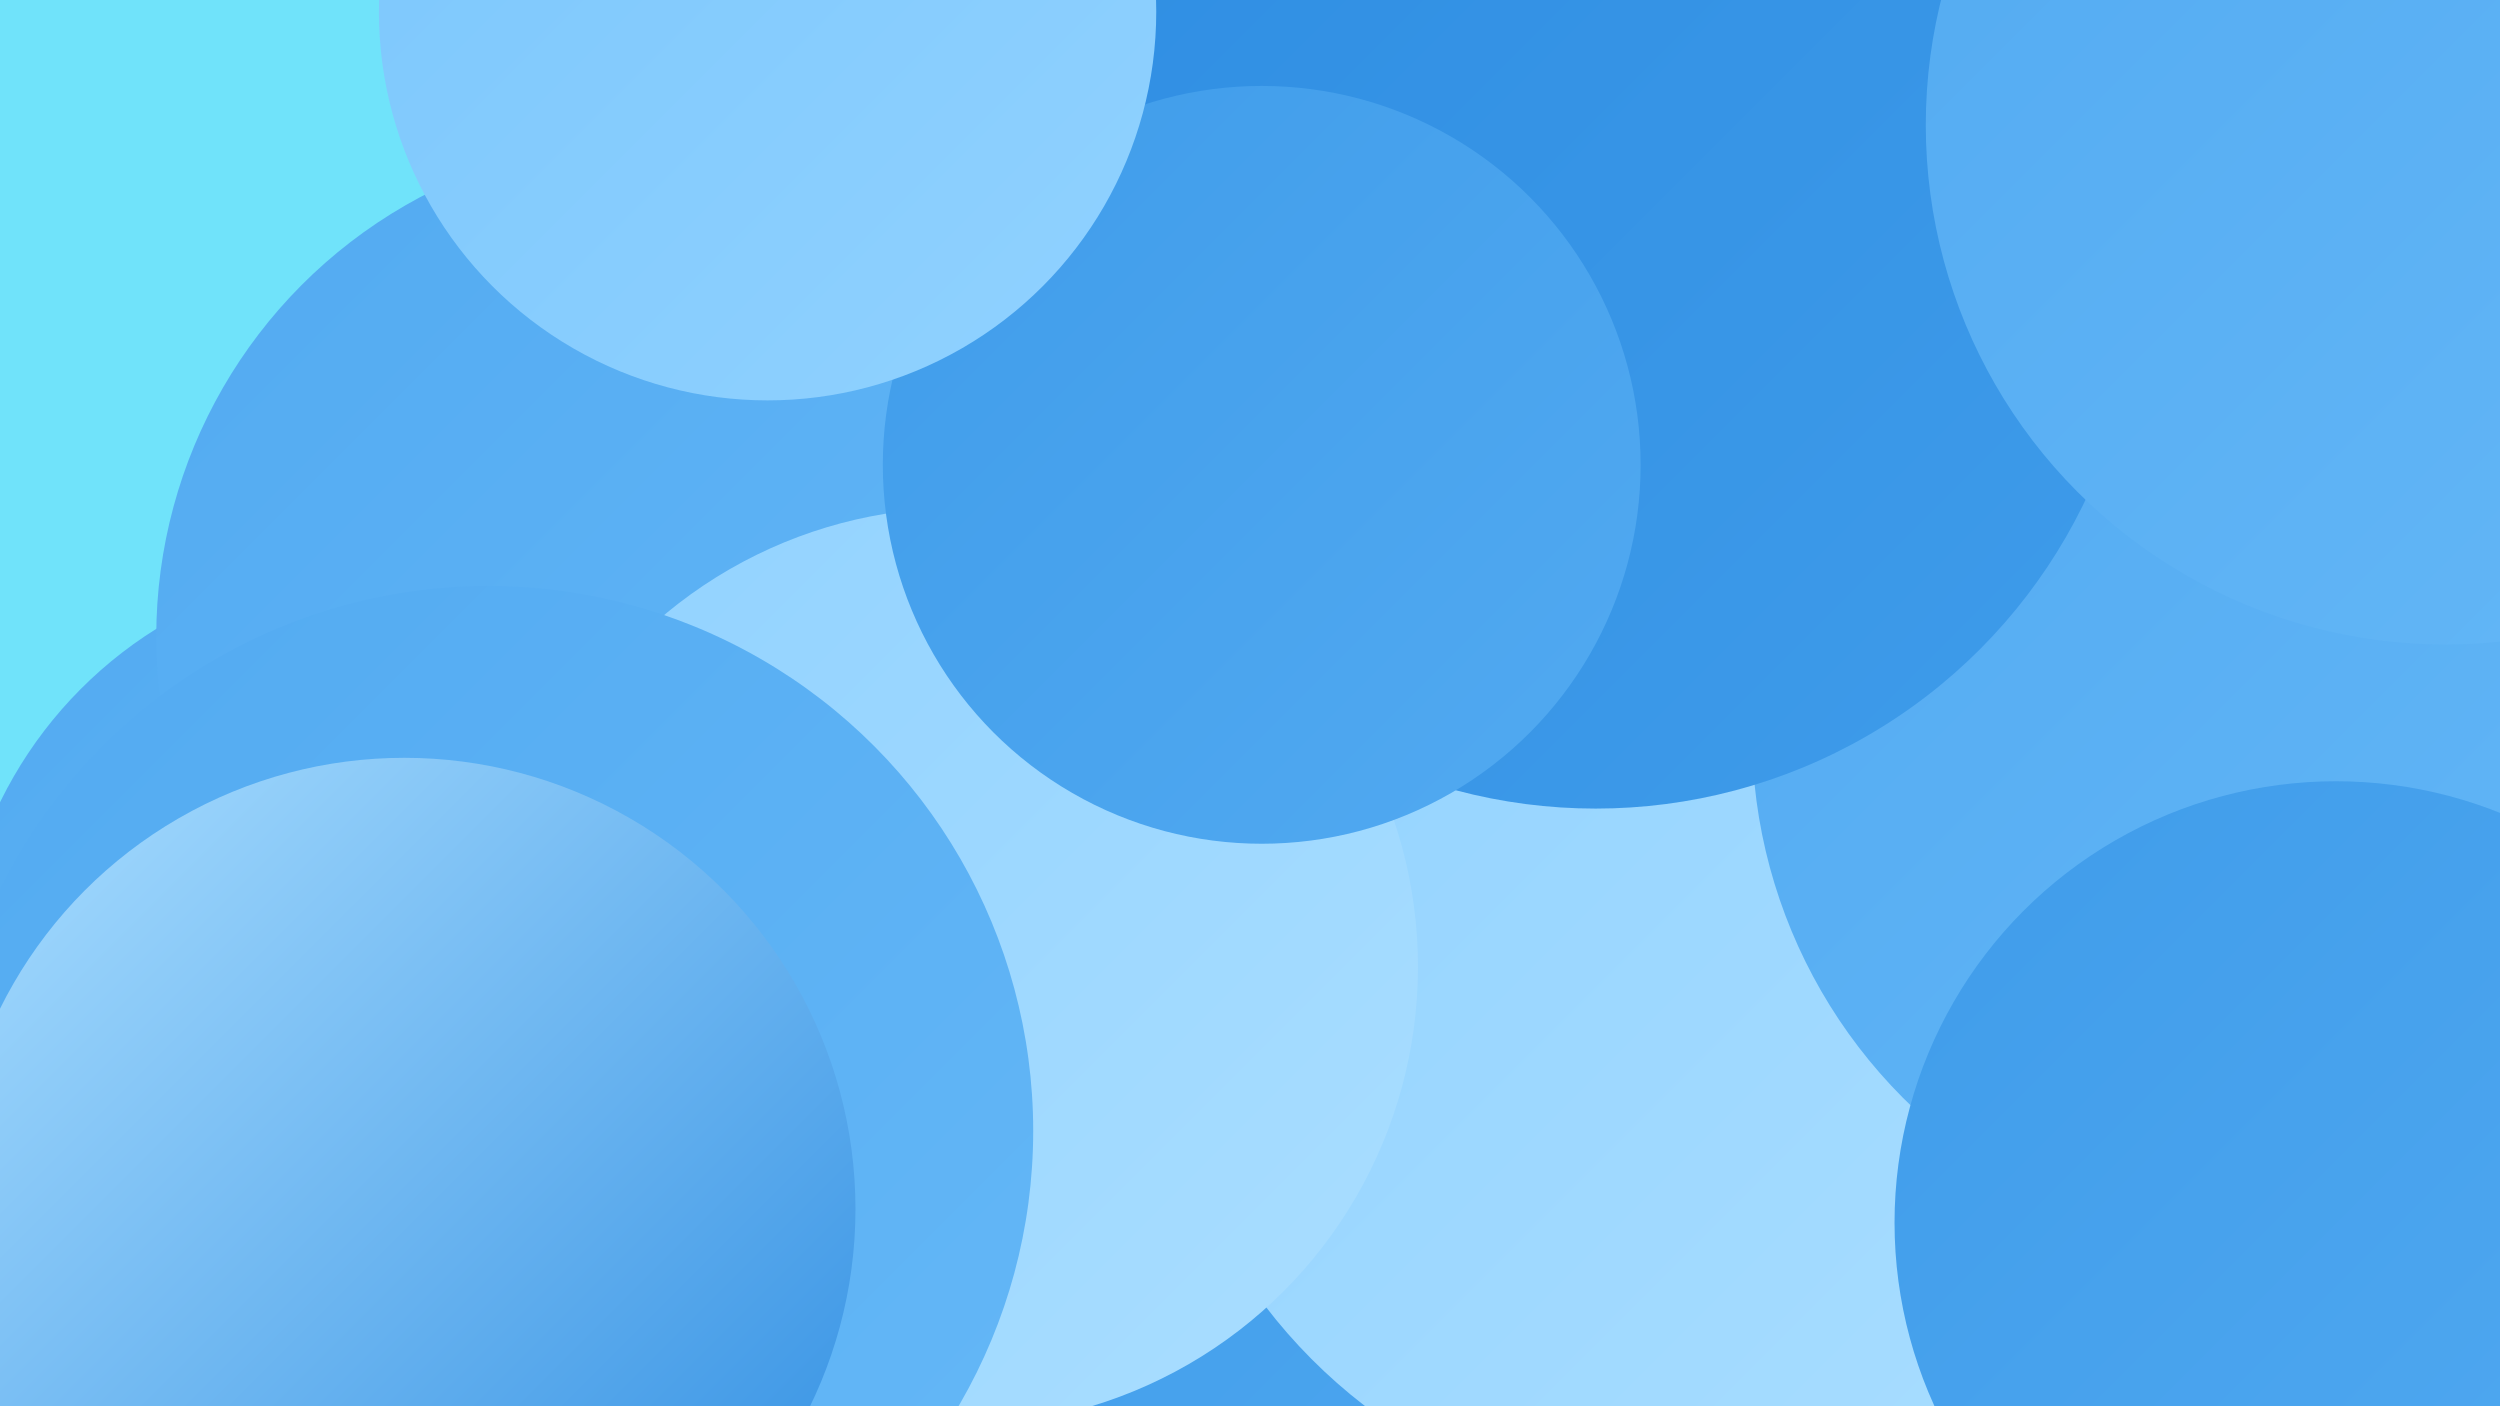
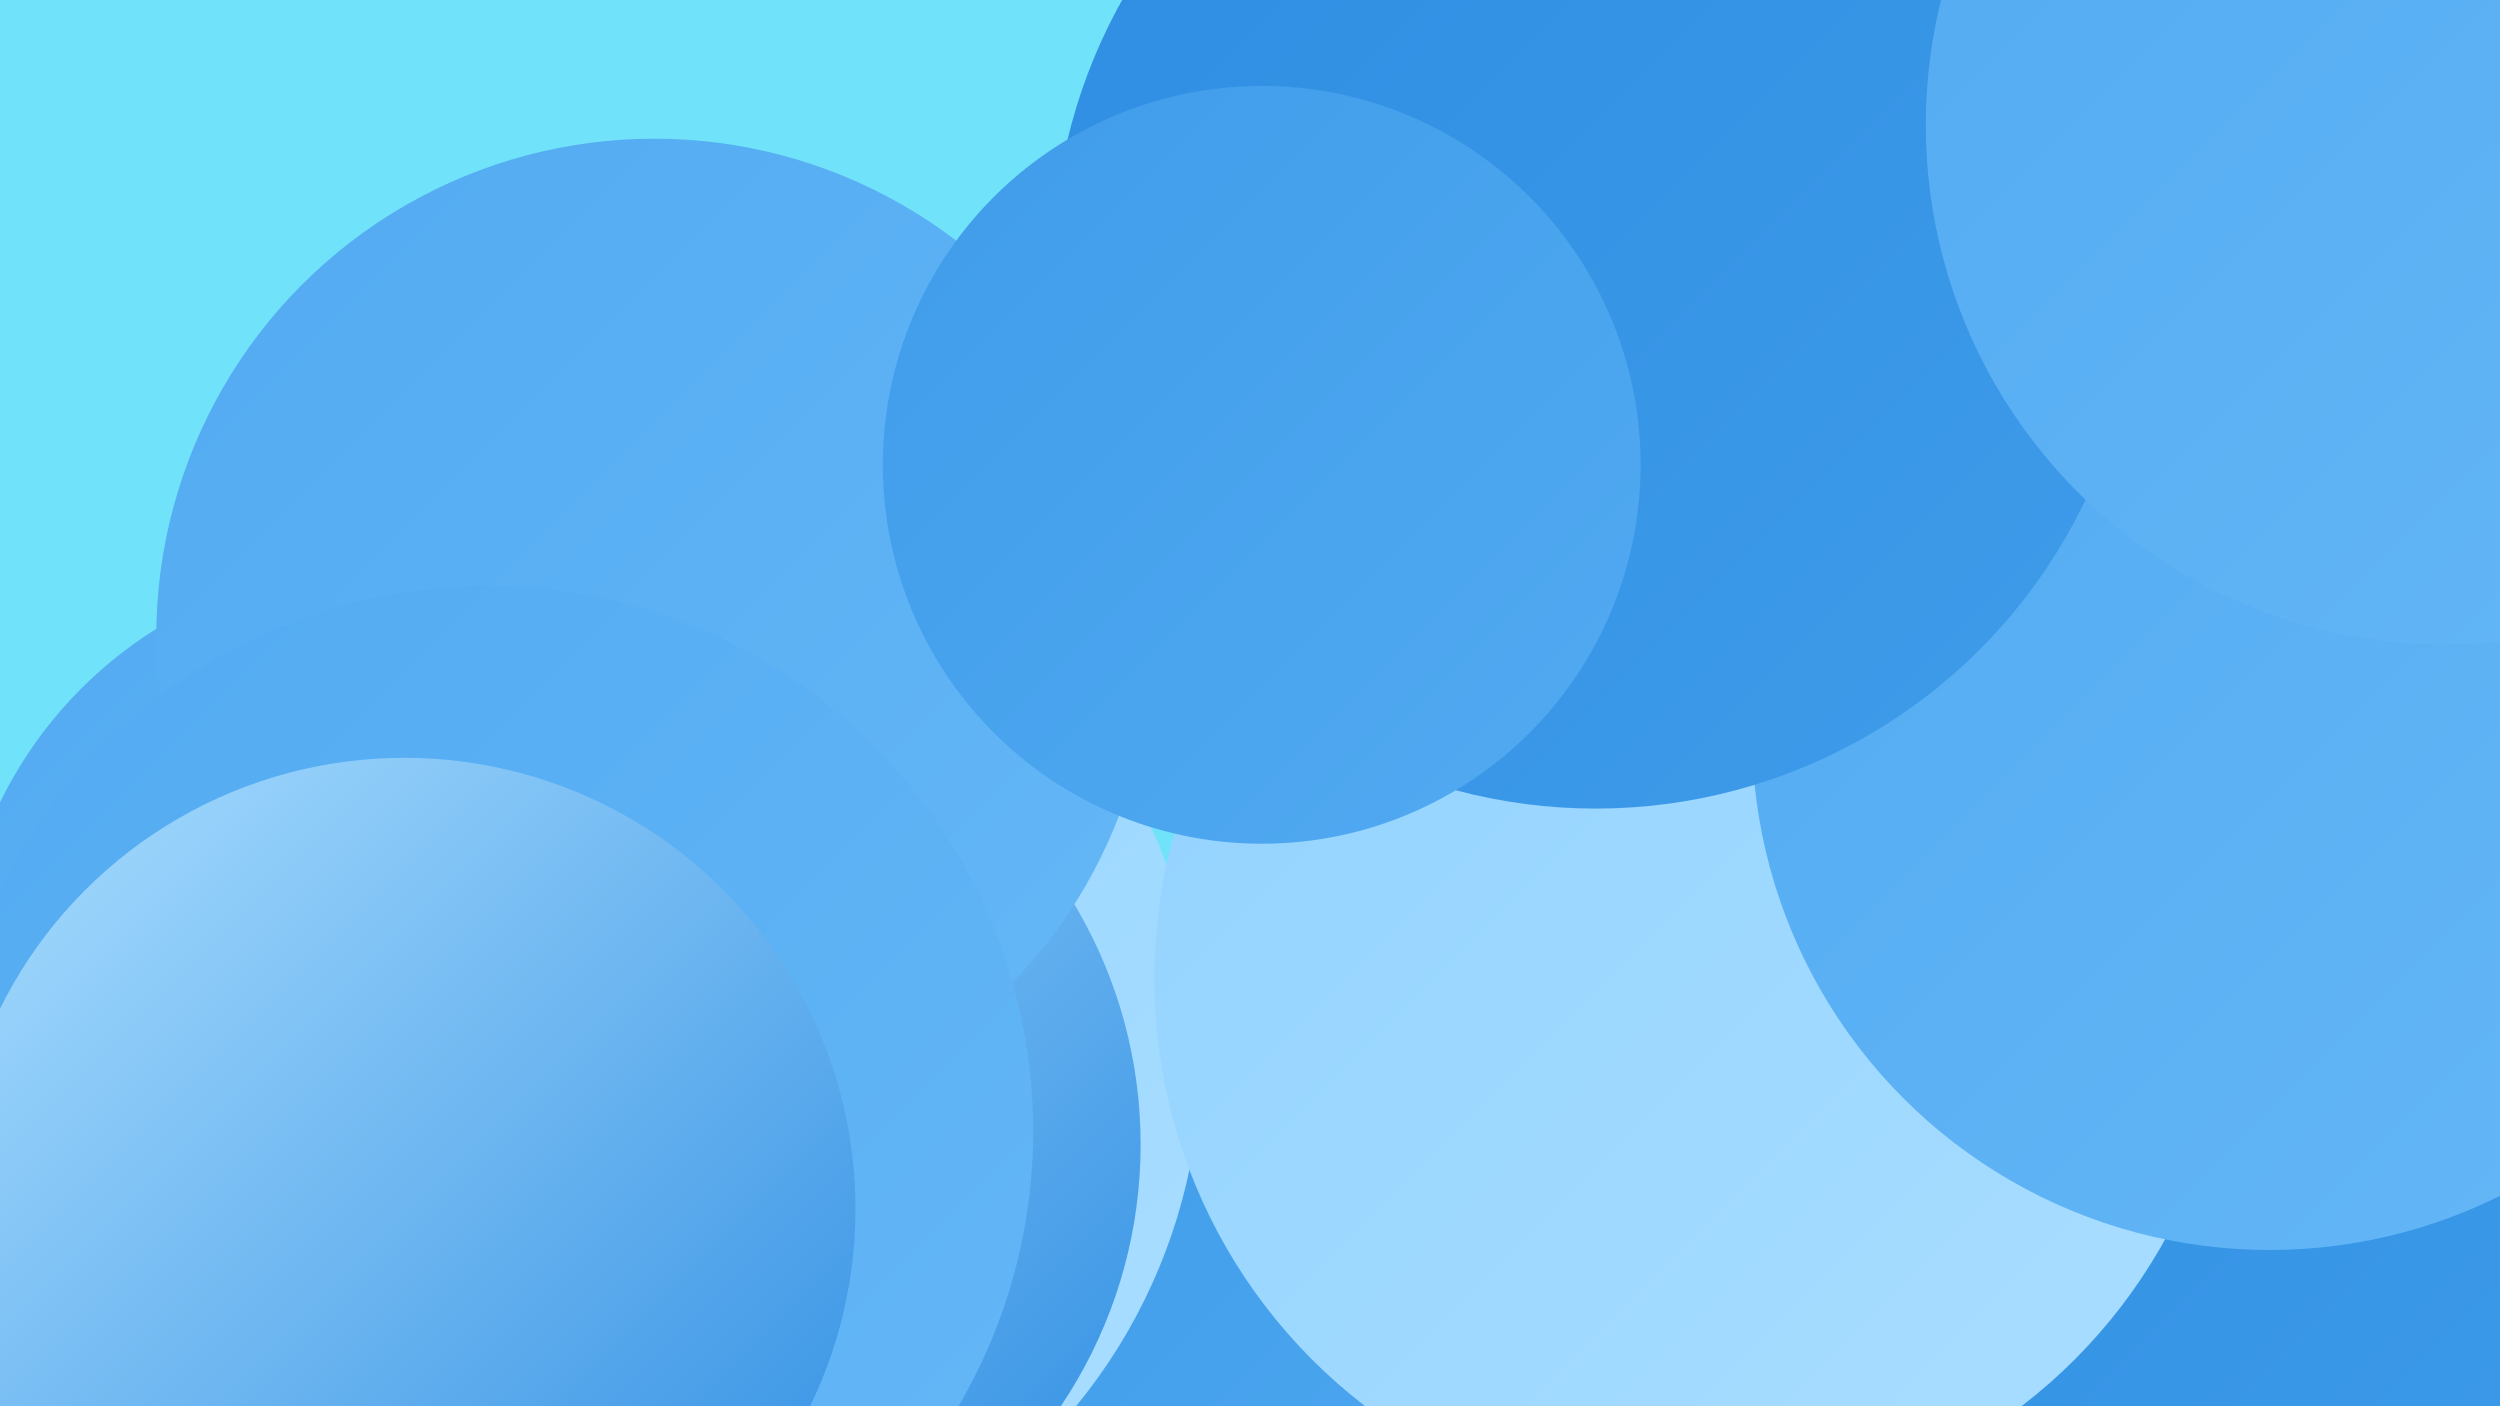
<svg xmlns="http://www.w3.org/2000/svg" width="1280" height="720">
  <defs>
    <linearGradient id="grad0" x1="0%" y1="0%" x2="100%" y2="100%">
      <stop offset="0%" style="stop-color:#2e8de2;stop-opacity:1" />
      <stop offset="100%" style="stop-color:#3f9cea;stop-opacity:1" />
    </linearGradient>
    <linearGradient id="grad1" x1="0%" y1="0%" x2="100%" y2="100%">
      <stop offset="0%" style="stop-color:#3f9cea;stop-opacity:1" />
      <stop offset="100%" style="stop-color:#52aaf1;stop-opacity:1" />
    </linearGradient>
    <linearGradient id="grad2" x1="0%" y1="0%" x2="100%" y2="100%">
      <stop offset="0%" style="stop-color:#52aaf1;stop-opacity:1" />
      <stop offset="100%" style="stop-color:#65b8f7;stop-opacity:1" />
    </linearGradient>
    <linearGradient id="grad3" x1="0%" y1="0%" x2="100%" y2="100%">
      <stop offset="0%" style="stop-color:#65b8f7;stop-opacity:1" />
      <stop offset="100%" style="stop-color:#7ac6fc;stop-opacity:1" />
    </linearGradient>
    <linearGradient id="grad4" x1="0%" y1="0%" x2="100%" y2="100%">
      <stop offset="0%" style="stop-color:#7ac6fc;stop-opacity:1" />
      <stop offset="100%" style="stop-color:#91d2ff;stop-opacity:1" />
    </linearGradient>
    <linearGradient id="grad5" x1="0%" y1="0%" x2="100%" y2="100%">
      <stop offset="0%" style="stop-color:#91d2ff;stop-opacity:1" />
      <stop offset="100%" style="stop-color:#aadeff;stop-opacity:1" />
    </linearGradient>
    <linearGradient id="grad6" x1="0%" y1="0%" x2="100%" y2="100%">
      <stop offset="0%" style="stop-color:#aadeff;stop-opacity:1" />
      <stop offset="100%" style="stop-color:#2e8de2;stop-opacity:1" />
    </linearGradient>
  </defs>
  <rect width="1280" height="720" fill="#70e3fa" />
  <circle cx="842" cy="537" r="190" fill="url(#grad6)" />
  <circle cx="936" cy="431" r="256" fill="url(#grad3)" />
  <circle cx="465" cy="659" r="187" fill="url(#grad1)" />
  <circle cx="668" cy="720" r="226" fill="url(#grad1)" />
  <circle cx="1132" cy="283" r="230" fill="url(#grad1)" />
  <circle cx="333" cy="541" r="282" fill="url(#grad5)" />
  <circle cx="1108" cy="610" r="270" fill="url(#grad0)" />
  <circle cx="867" cy="501" r="276" fill="url(#grad5)" />
  <circle cx="1162" cy="375" r="265" fill="url(#grad2)" />
  <circle cx="195" cy="506" r="217" fill="url(#grad2)" />
  <circle cx="344" cy="586" r="240" fill="url(#grad6)" />
  <circle cx="335" cy="326" r="255" fill="url(#grad2)" />
-   <circle cx="491" cy="495" r="235" fill="url(#grad5)" />
  <circle cx="817" cy="136" r="278" fill="url(#grad0)" />
  <circle cx="250" cy="579" r="279" fill="url(#grad2)" />
  <circle cx="1252" cy="64" r="266" fill="url(#grad2)" />
-   <circle cx="1196" cy="626" r="226" fill="url(#grad1)" />
  <circle cx="646" cy="238" r="194" fill="url(#grad1)" />
-   <circle cx="393" cy="6" r="199" fill="url(#grad4)" />
  <circle cx="207" cy="619" r="231" fill="url(#grad6)" />
</svg>